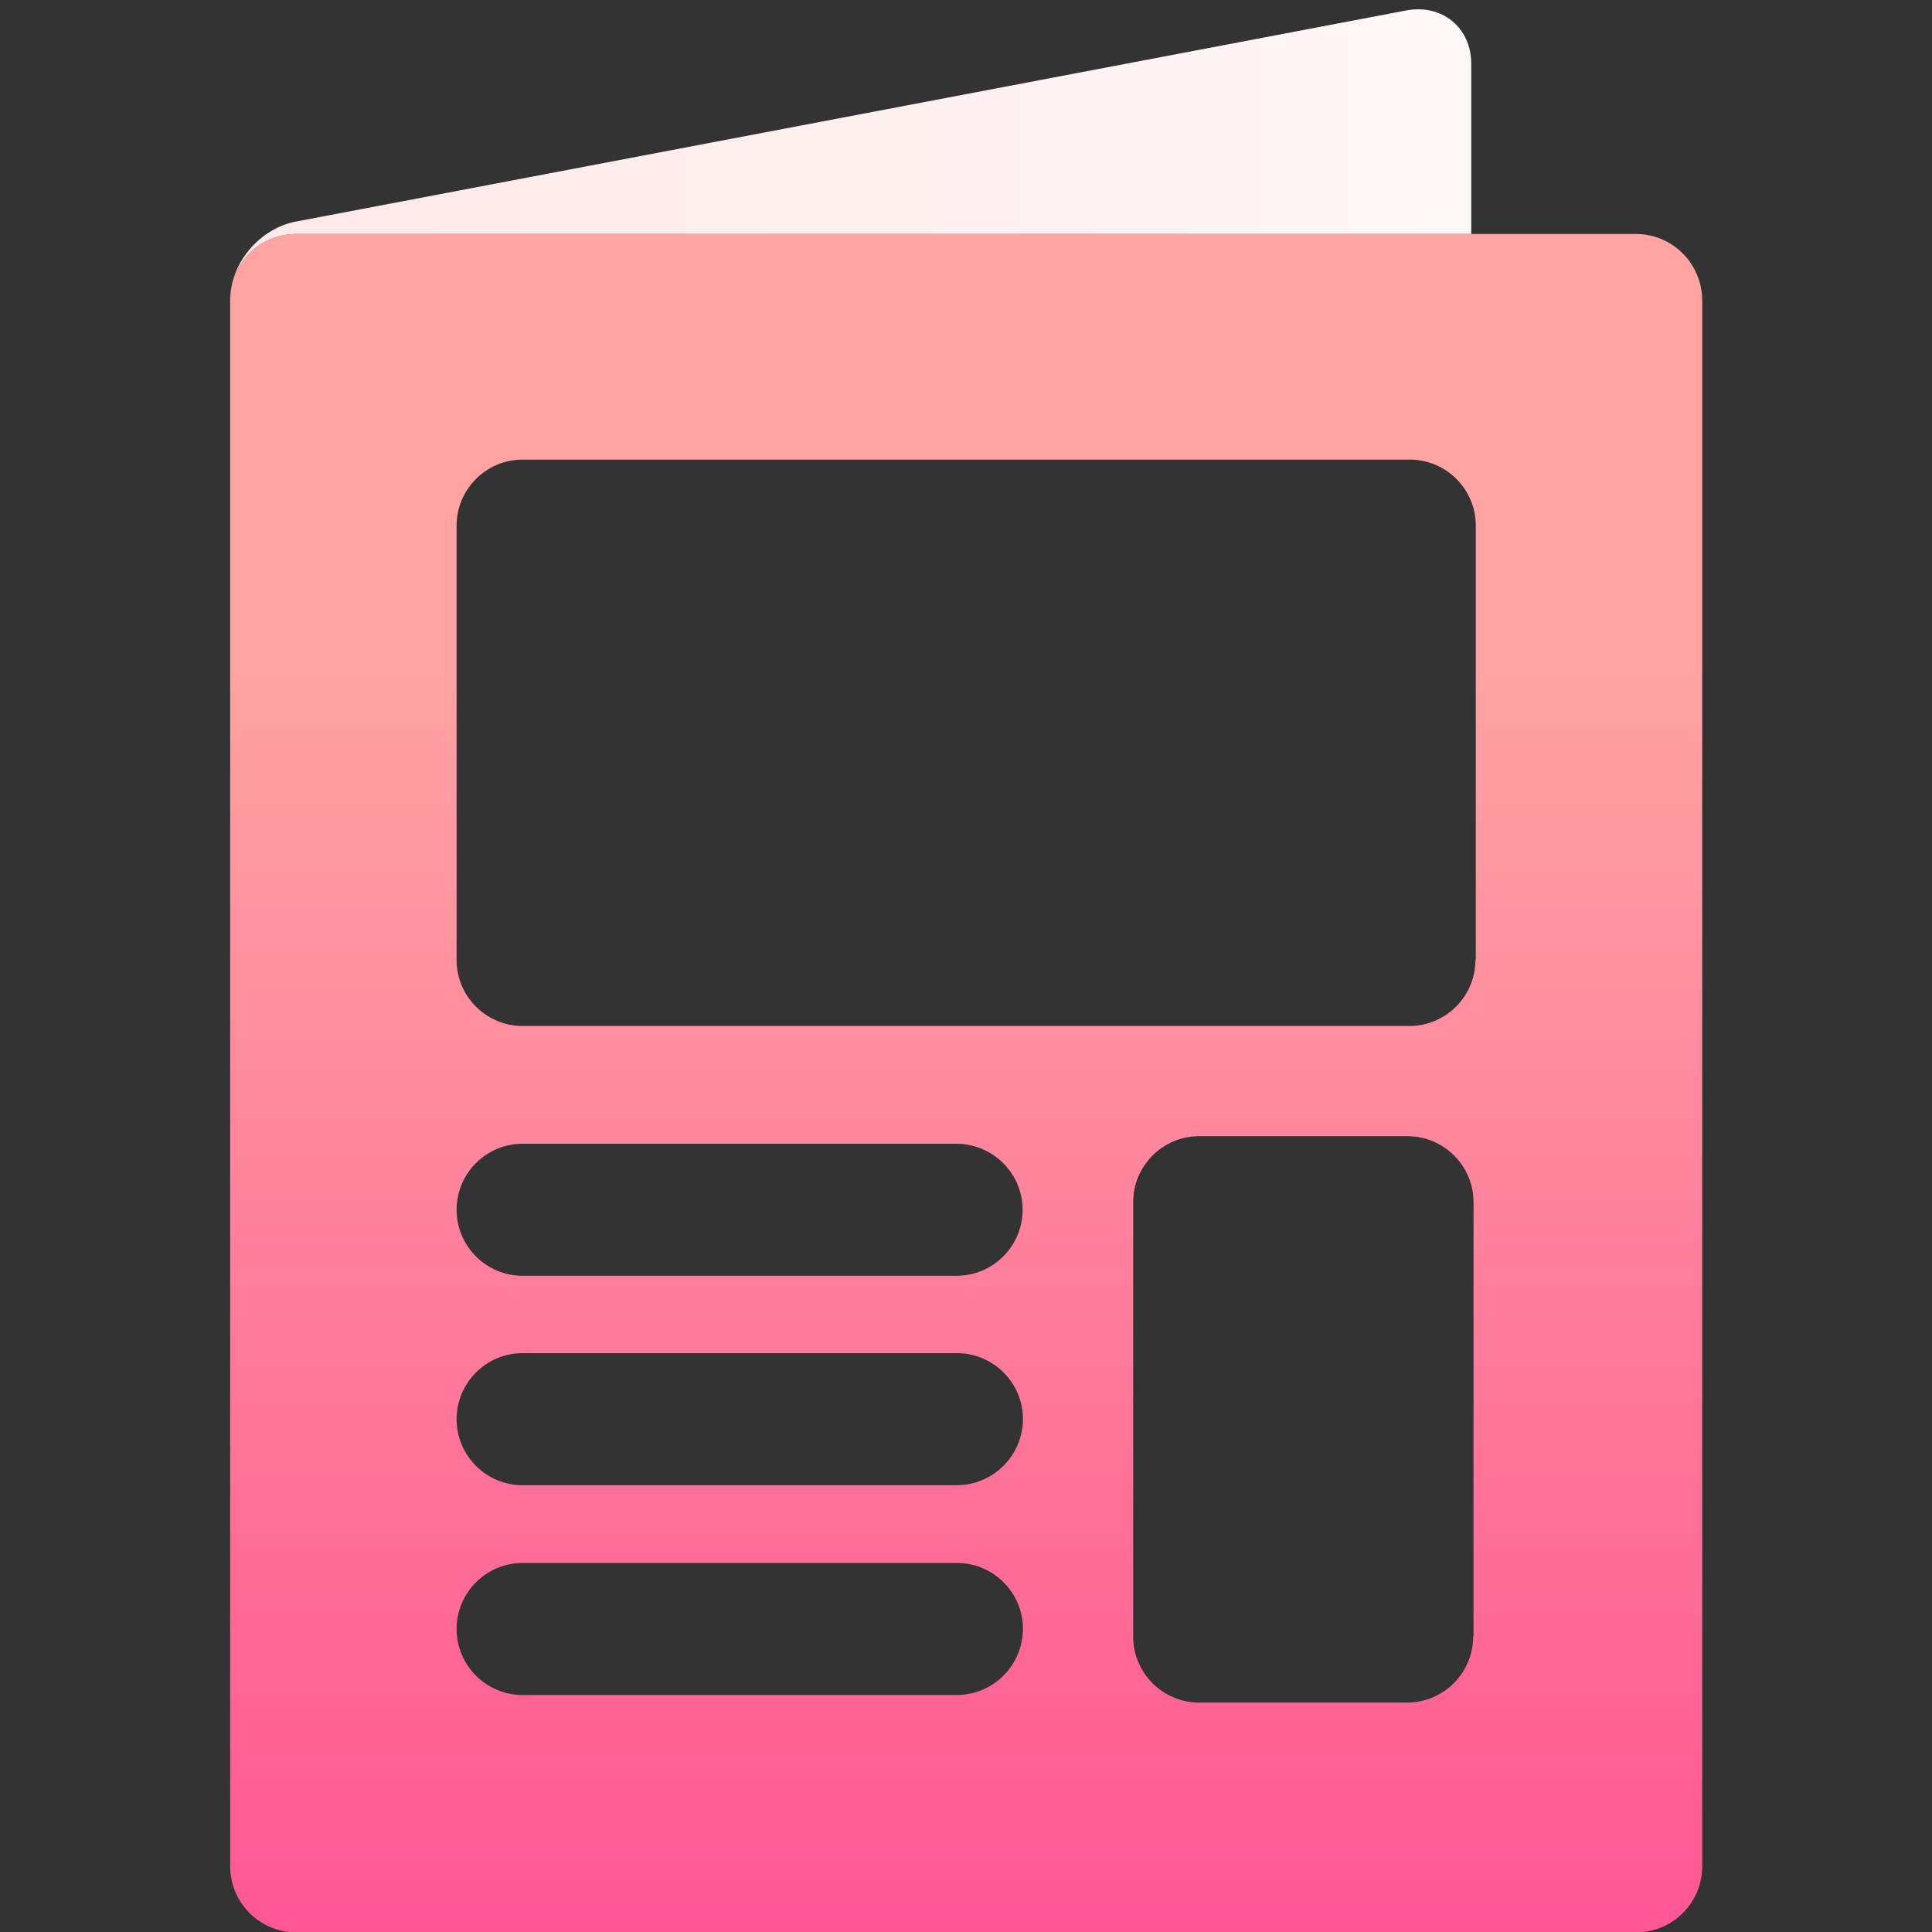
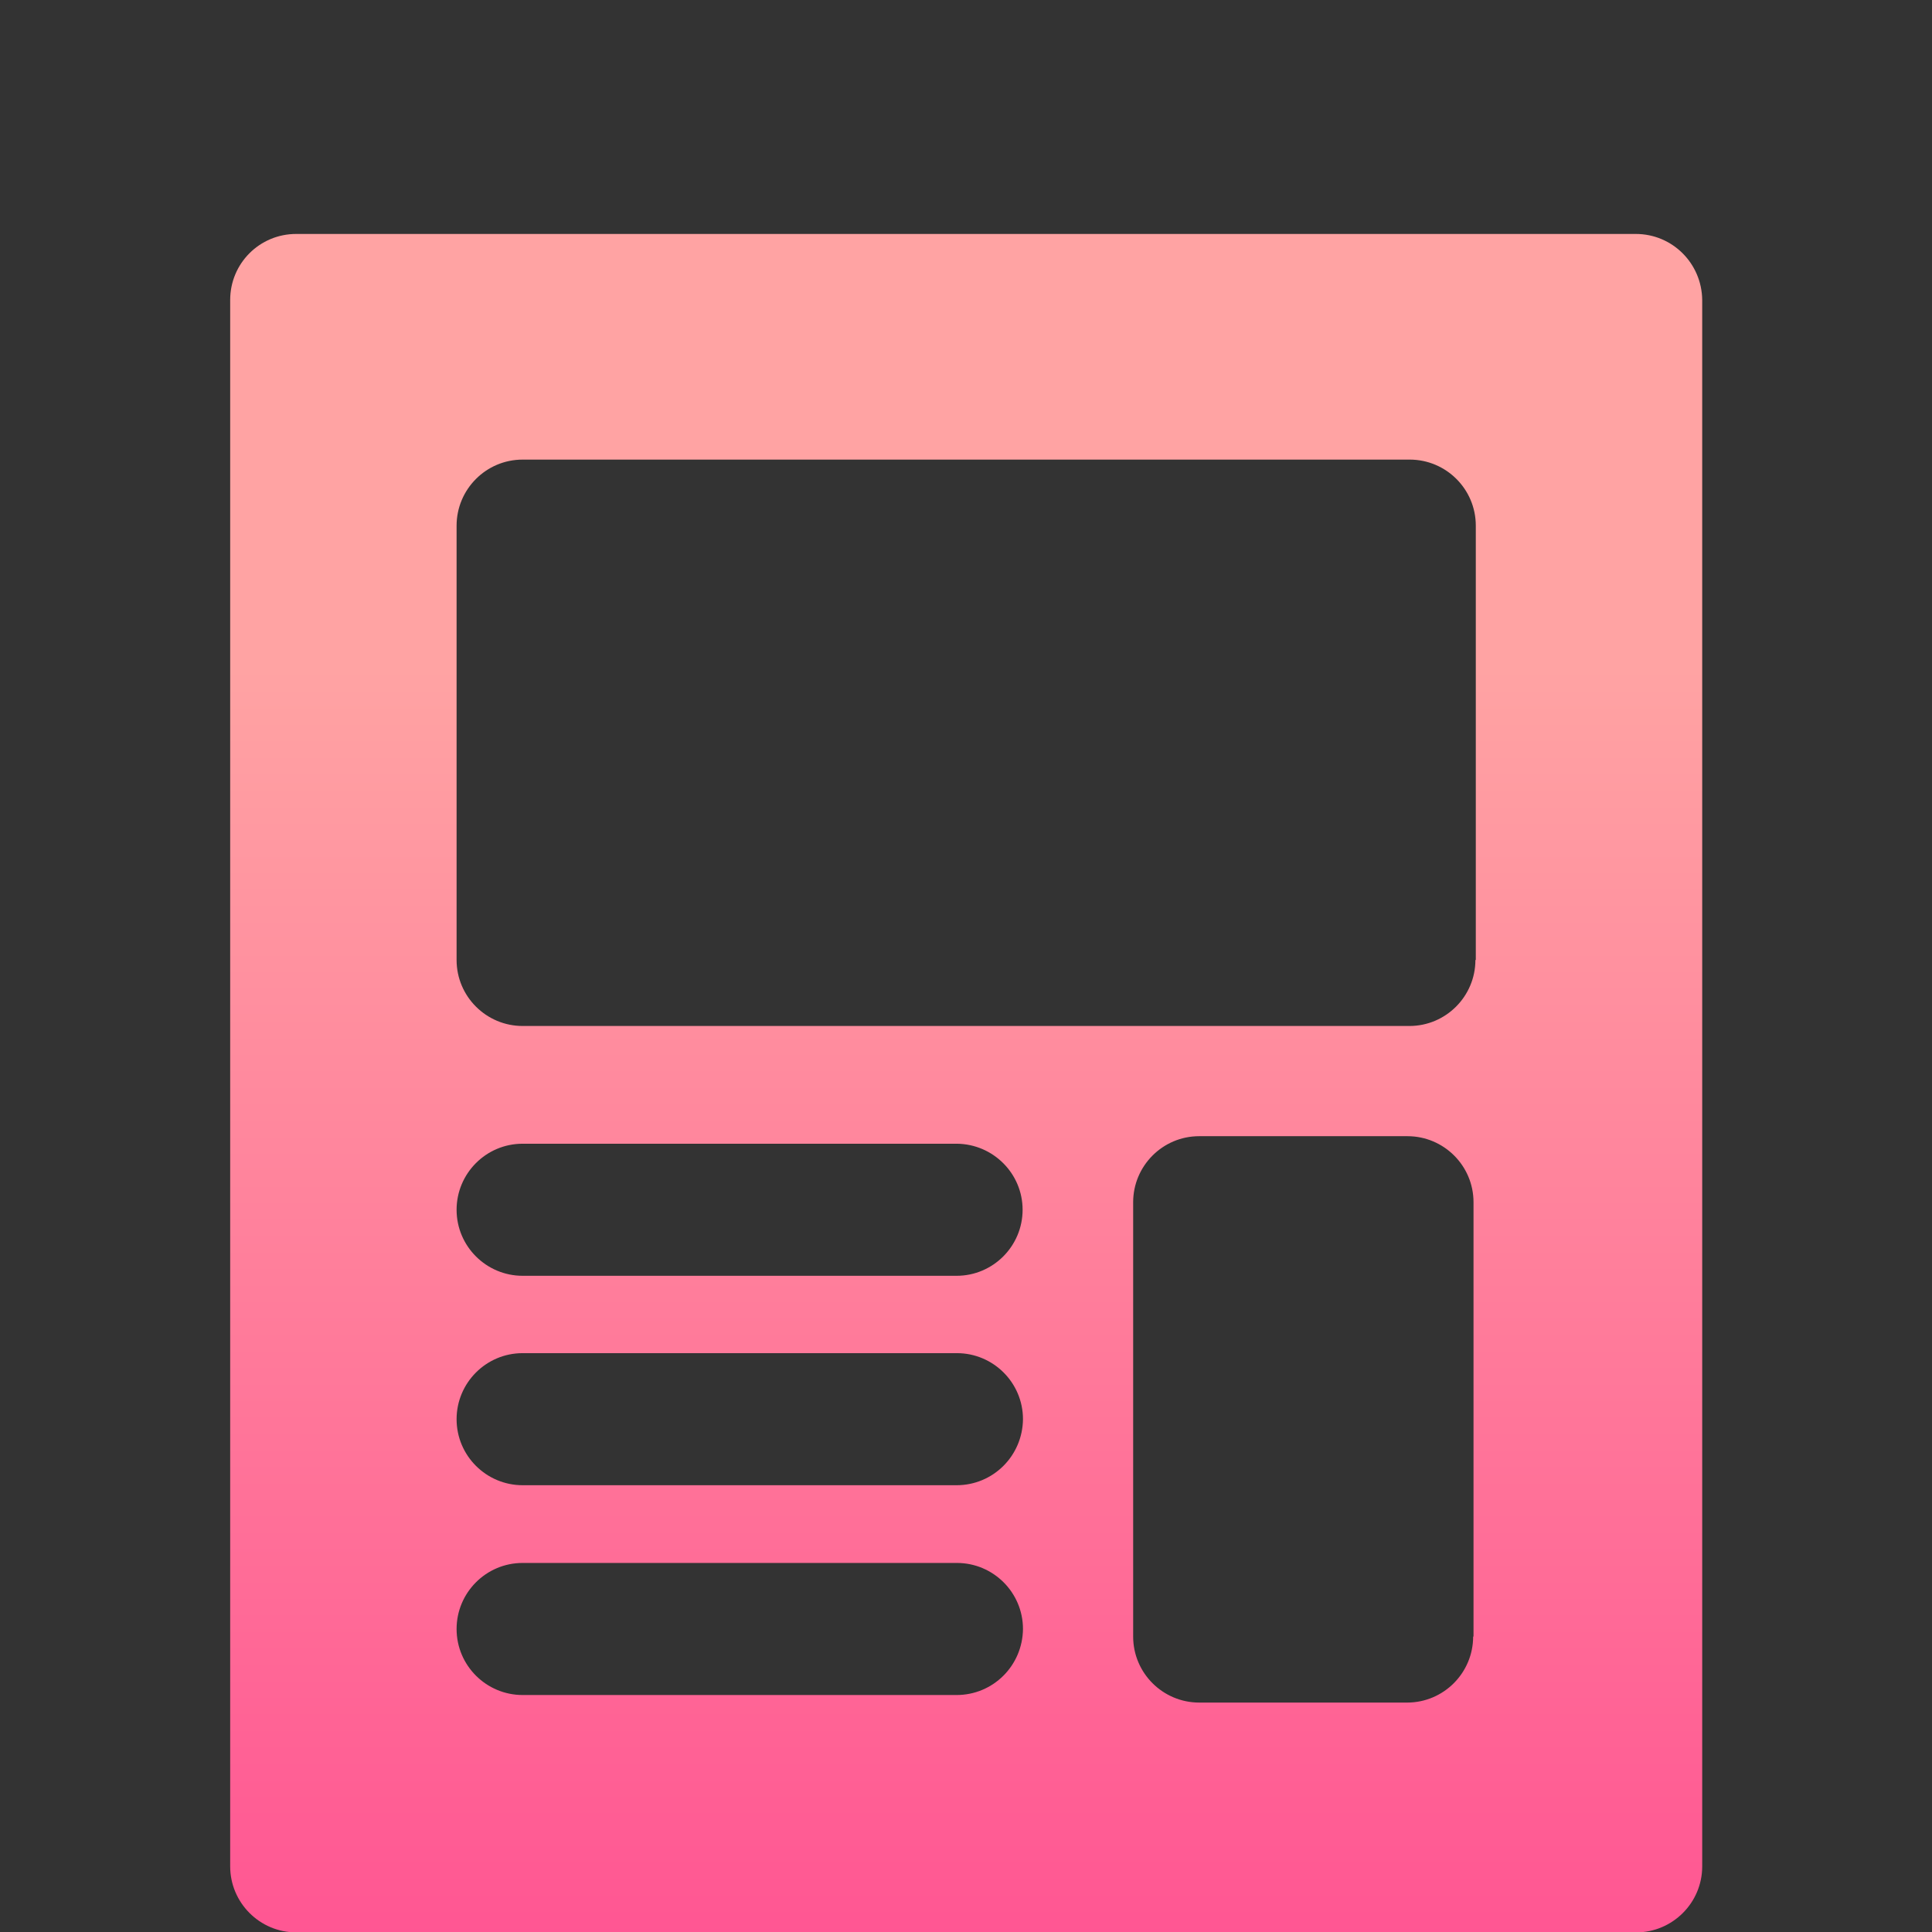
<svg xmlns="http://www.w3.org/2000/svg" width="100" height="100" viewBox="0 0 100 100" fill="none">
  <rect x="0" y="0" width="100" height="100" fill="#333333" stroke="none" />
  <g clip-path="url(#clip0_1347_1217)">
    <path d="M84.668 12.109H15.332C13.438 12.109 11.914 13.633 11.914 15.527V96.602C11.914 98.477 13.438 100.02 15.332 100.02H84.688C86.562 100.02 88.106 98.496 88.106 96.602V15.527C88.086 13.633 86.562 12.109 84.668 12.109ZM49.512 87.734H27.051C25.176 87.734 23.633 86.211 23.633 84.316C23.633 82.441 25.156 80.898 27.051 80.898H49.531C51.406 80.898 52.949 82.422 52.949 84.316C52.93 86.211 51.406 87.734 49.512 87.734ZM49.512 76.875H27.051C25.176 76.875 23.633 75.352 23.633 73.457C23.633 71.582 25.156 70.039 27.051 70.039H49.531C51.406 70.039 52.949 71.562 52.949 73.457C52.93 75.352 51.406 76.875 49.512 76.875ZM52.93 62.617C52.93 64.492 51.406 66.035 49.512 66.035H27.051C25.176 66.035 23.633 64.512 23.633 62.617C23.633 60.742 25.156 59.199 27.051 59.199H49.531C51.406 59.219 52.93 60.742 52.93 62.617ZM76.25 84.707C76.25 86.582 74.727 88.125 72.832 88.125H62.07C60.195 88.125 58.652 86.602 58.652 84.707V62.227C58.652 60.352 60.176 58.809 62.07 58.809H72.852C74.727 58.809 76.269 60.332 76.269 62.227V84.707H76.25ZM76.367 49.688C76.367 51.562 74.844 53.105 72.949 53.105H27.051C25.176 53.105 23.633 51.582 23.633 49.688V27.207C23.633 25.332 25.156 23.789 27.051 23.789H72.969C74.844 23.789 76.387 25.312 76.387 27.207V49.688H76.367Z" fill="url(#paint0_linear_1347_1217)" />
-     <path d="M15.332 12.11H76.152V3.301C76.152 1.426 74.629 0.176 72.754 0.547L15.332 11.465C13.438 11.816 11.914 13.633 11.914 15.527C11.914 13.633 13.438 12.11 15.332 12.11Z" fill="url(#paint1_linear_1347_1217)" />
  </g>
  <defs>
    <linearGradient id="paint0_linear_1347_1217" x1="50" y1="106.219" x2="50" y2="34.542" gradientUnits="userSpaceOnUse">
      <stop stop-color="#FF4F91" />
      <stop offset="1" stop-color="#FFA3A3" />
    </linearGradient>
    <linearGradient id="paint1_linear_1347_1217" x1="11.914" y1="7.997" x2="76.151" y2="7.997" gradientUnits="userSpaceOnUse">
      <stop stop-color="#FFE8E8" />
      <stop offset="1" stop-color="#FFF7F7" />
    </linearGradient>
    <clipPath id="clip0_1347_1217">
      <rect width="100" height="100" fill="white" />
    </clipPath>
  </defs>
</svg>